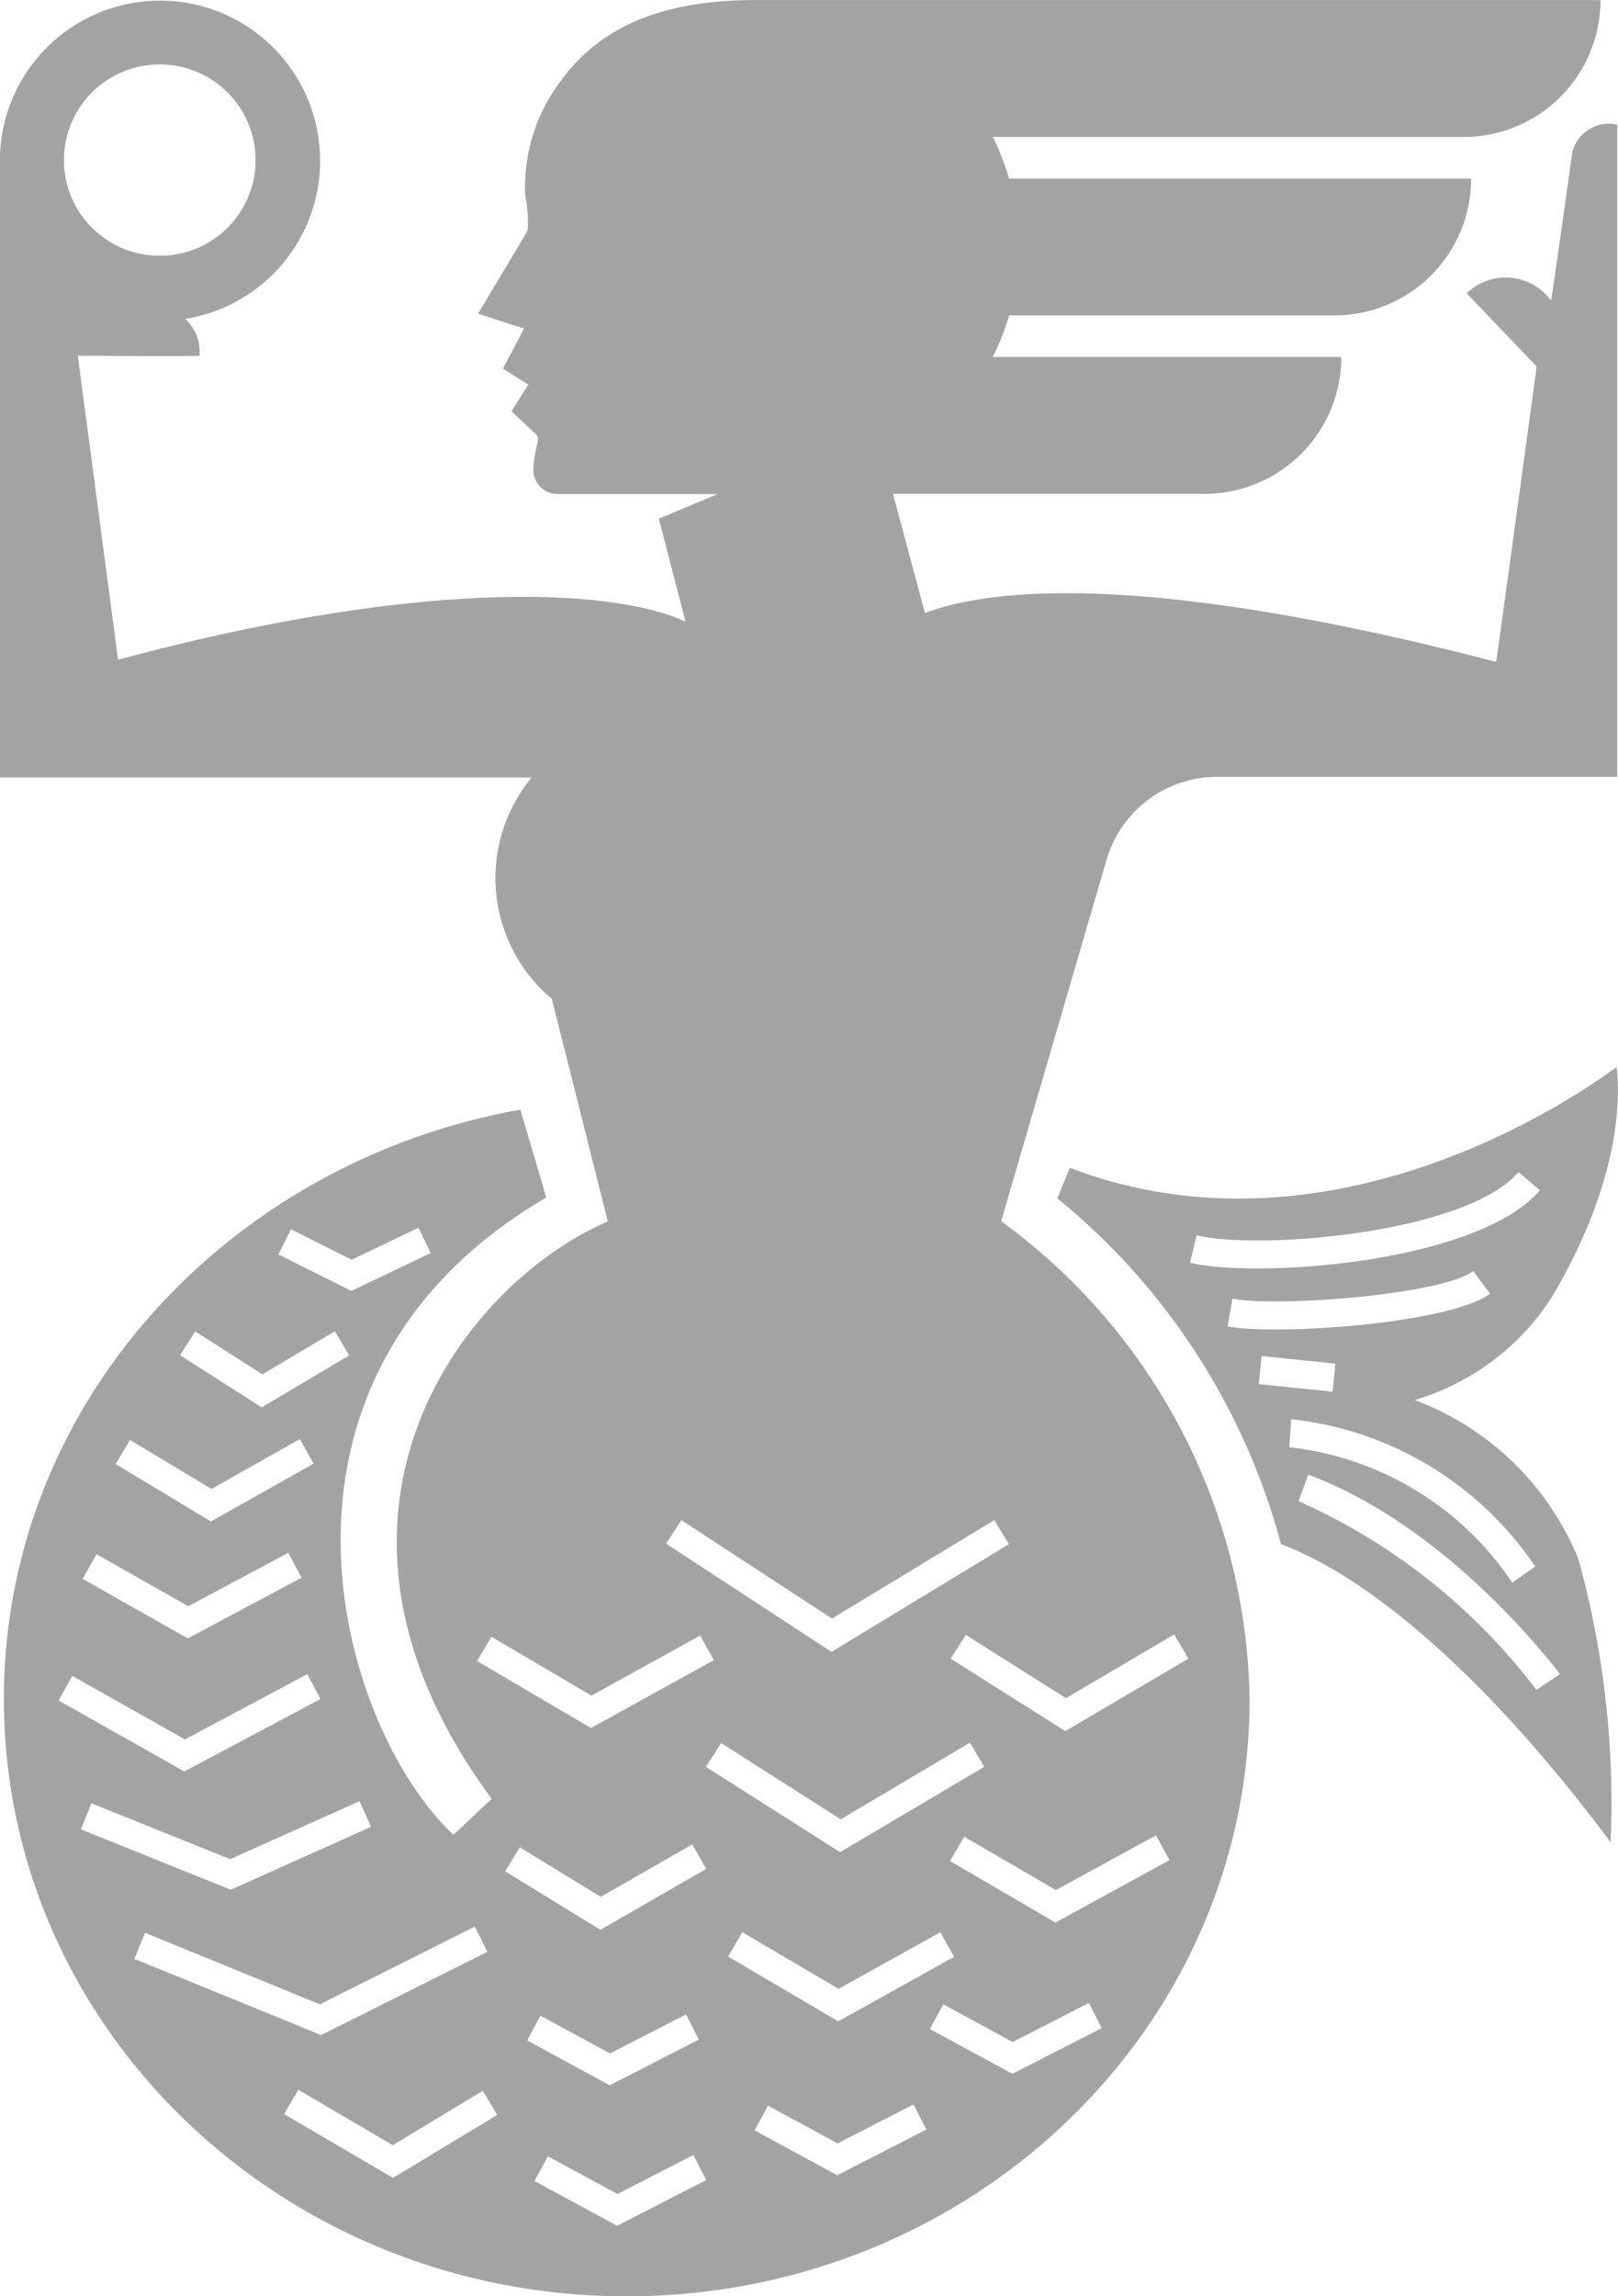
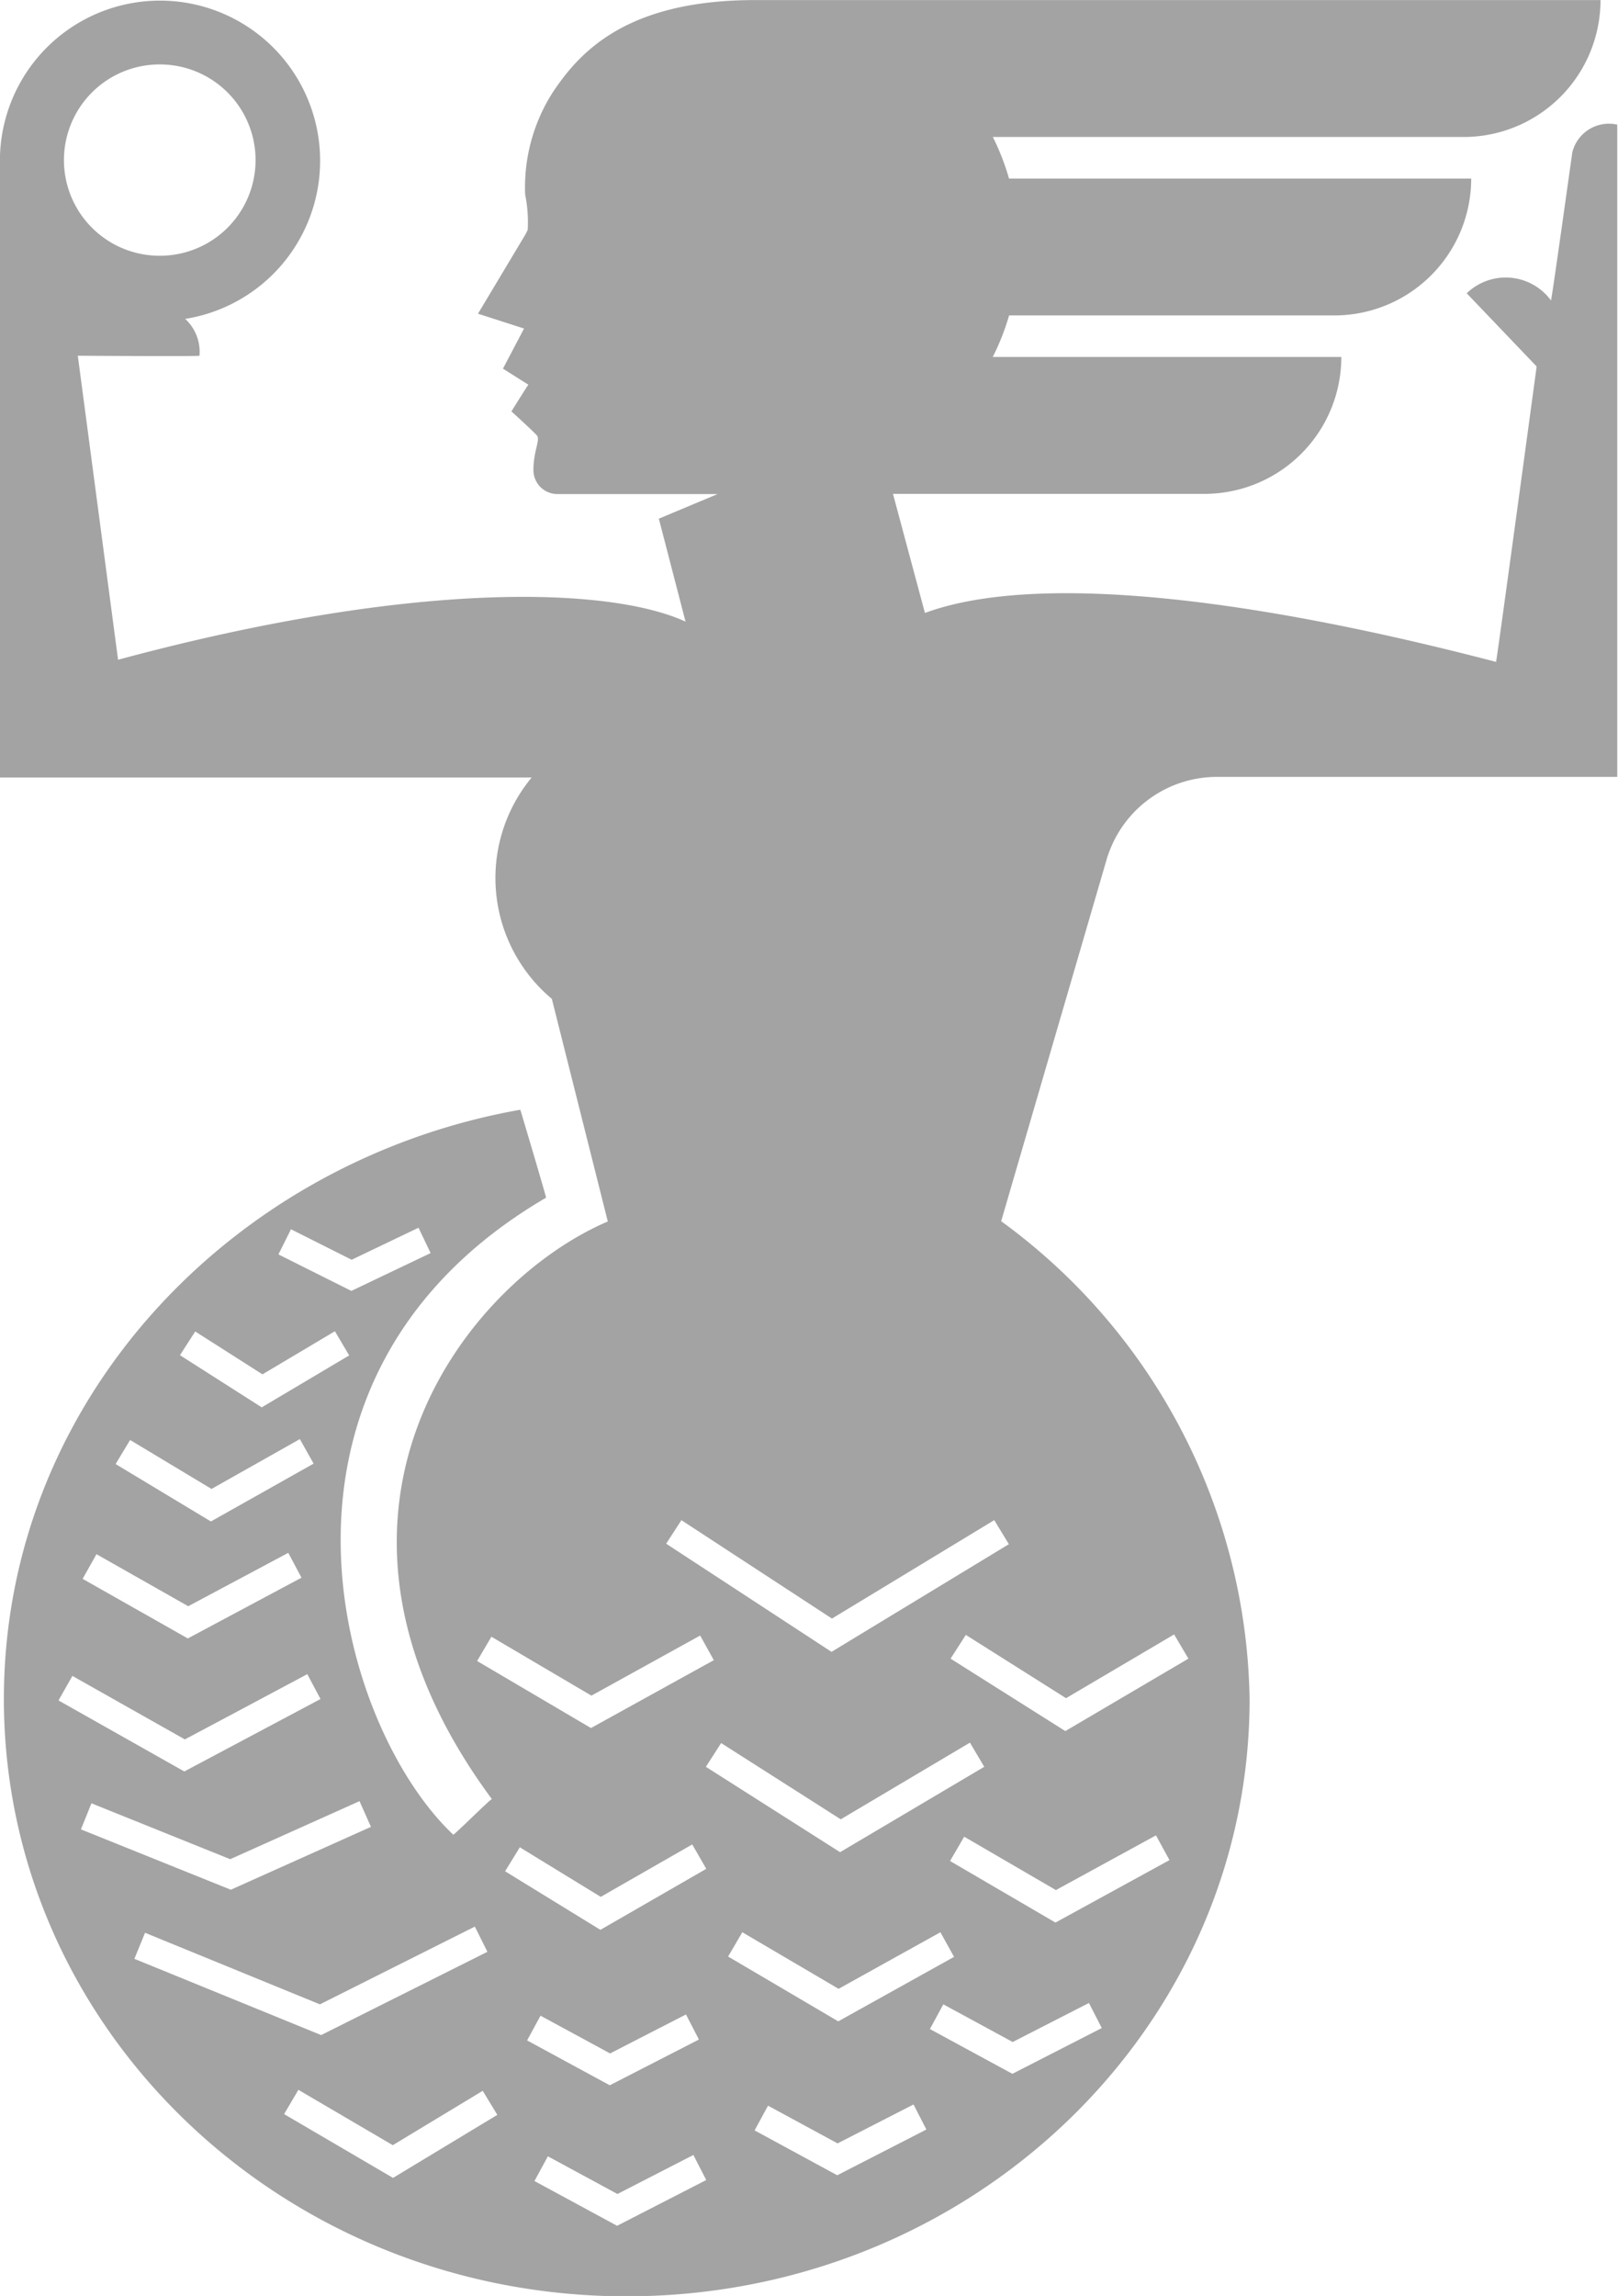
<svg xmlns="http://www.w3.org/2000/svg" width="42.444" height="60.218" viewBox="0 0 42.444 60.218">
  <g id="GMA-logo-mark" transform="translate(0 0)">
    <path id="Path_17332" data-name="Path 17332" d="M297.939,384.6l2.77-9.5c.024-.085.051-.152.077-.222a3.016,3.016,0,0,1,2.876-1.931H314.1V355.839a.989.989,0,0,0-1.183.745l0,.019c-.009.044-.539,3.864-.556,3.846a1.472,1.472,0,0,0-2.057-.315,1.441,1.441,0,0,0-.153.128l1.835,1.92s-1.049,7.742-1.065,7.748c-7.061-1.842-12.3-2.274-14.982-1.283l-.838-3.124h8.171a3.59,3.59,0,0,0,3.59-3.59h-9.144a6.264,6.264,0,0,0,.429-1.09h8.532a3.59,3.59,0,0,0,3.59-3.59H298.145a6.308,6.308,0,0,0-.424-1.09H310.07a3.591,3.591,0,0,0,3.591-3.591H291.48c-3.4,0-4.617,1.388-5.311,2.431a4.627,4.627,0,0,0-.717,2.672,3.613,3.613,0,0,1,.067.922c-.011.031-.062.125-.067.134l-1.237,2.067,1.208.389-.553,1.052.667.421c-.02.017-.445.7-.445.7s.611.555.671.635c.089.11-.094.41-.094.9a.629.629,0,0,0,.624.633l.06,0H290.5l-1.541.646.7,2.7c-1.98-.909-7.1-1.1-14.886,1l-1.056-7.974s3.192.021,3.192,0a1.177,1.177,0,0,0-.375-.966,4.2,4.2,0,1,0-4.86-4.209v16.237h13.949a4.133,4.133,0,0,0,.529,5.806l1.468,5.839c-3.753,1.606-8.55,7.7-3.04,15.151,0-.043-1.015.968-1.015.931-3.056-2.885-5.629-11.991,2.436-16.706,0-.038-.676-2.315-.676-2.307-7.567,1.341-13.547,7.636-13.547,15.456,0,8.653,7.312,15.666,16.334,15.666s16.344-7.013,16.344-15.666A15.807,15.807,0,0,0,297.939,384.6ZM275.871,354.26a2.509,2.509,0,0,1,0,5.018h-.019a2.509,2.509,0,0,1,.021-5.018Zm13.68,38.181,3.949,2.581c.363-.219,4.258-2.582,4.258-2.582l.383.631-4.652,2.824-4.338-2.837Zm4.18,7.846,3.389-2.011.375.634-3.782,2.239-3.52-2.239.4-.623Zm-9.539-4.152.375-.637s2.306,1.359,2.624,1.545l2.852-1.576.358.646-3.222,1.78Zm-4.883-11.324,1.592.8,1.754-.84.317.665-2.079.992-1.913-.957Zm-2.512,2.681,1.764,1.124c.32-.188,1.9-1.13,1.9-1.13l.375.634-2.294,1.362-2.145-1.368Zm-1.708,2.846,2.136,1.284,2.317-1.307.361.643-2.694,1.517-2.5-1.506Zm-.882,2.995,2.407,1.365,2.624-1.4.347.652-2.982,1.593-2.759-1.563Zm-.632,3.193,2.95,1.665c.323-.169,3.212-1.711,3.212-1.711l.347.652-3.573,1.9-3.3-1.863Zm.5,3.341,3.64,1.466,3.392-1.522.3.674-3.676,1.649-3.932-1.583Zm1.126,4.079.28-.683,4.587,1.877,4.064-2.039.33.661-4.361,2.184Zm6.785,5.746-2.857-1.673.374-.637,2.477,1.452,2.359-1.426.383.631Zm5.878,1.256-2.168-1.174.352-.648,1.825.988,1.992-1.023.337.657Zm-2.361-4.862.352-.648s1.538.833,1.825.99l1.991-1.023.339.658-2.338,1.2Zm1.923-2.9-2.5-1.536.386-.629,2.123,1.3,2.4-1.375.368.64Zm3.723.063,2.525,1.484,2.671-1.484.358.646-3.038,1.691-2.889-1.7Zm2.49,6.374-2.168-1.177.352-.648,1.825.989,1.992-1.021.337.657Zm4.594-2.661-2.163-1.174.351-.648s1.535.832,1.82.988l2-1.024.337.658Zm1.13-3.967-2.765-1.615.371-.637,2.406,1.4L302,400.708l.354.649Zm3.113-7.557.375.635-3.229,1.9-3.01-1.9.4-.623s2.3,1.452,2.629,1.66Z" transform="translate(-271.676 -352.57)" fill="#a3a3a3" />
-     <path id="Path_17333" data-name="Path 17333" d="M308.785,389.29a6.437,6.437,0,0,0,3.6-2.7c1.89-3.186,1.772-5.394,1.7-6.034,0-.023-6.959,5.466-14.343,2.644l-.33.8a17.532,17.532,0,0,1,5.865,9.063c.017.066,3.47.885,8.65,7.826a24.028,24.028,0,0,0-.847-7.432A7.453,7.453,0,0,0,308.785,389.29Zm-5.719-4.319c1.635.394,7.076-.052,8.443-1.66l.562.478c-1.614,1.9-7.408,2.324-9.178,1.9Zm.939,1.664c1.292.225,5.511-.121,6.319-.725l.441.591c-1.04.779-5.537,1.1-6.886.86Zm.69,2.236.075-.735,1.937.2-.074.735Zm.852.922a8.863,8.863,0,0,1,6.4,3.863l-.6.424a8.117,8.117,0,0,0-5.85-3.552Zm6.432,7.1a15.994,15.994,0,0,0-6.24-4.952l.257-.692c3.77,1.4,6.568,5.193,6.6,5.229Z" transform="translate(-271.676 -352.57)" fill="#a3a3a3" />
  </g>
</svg>